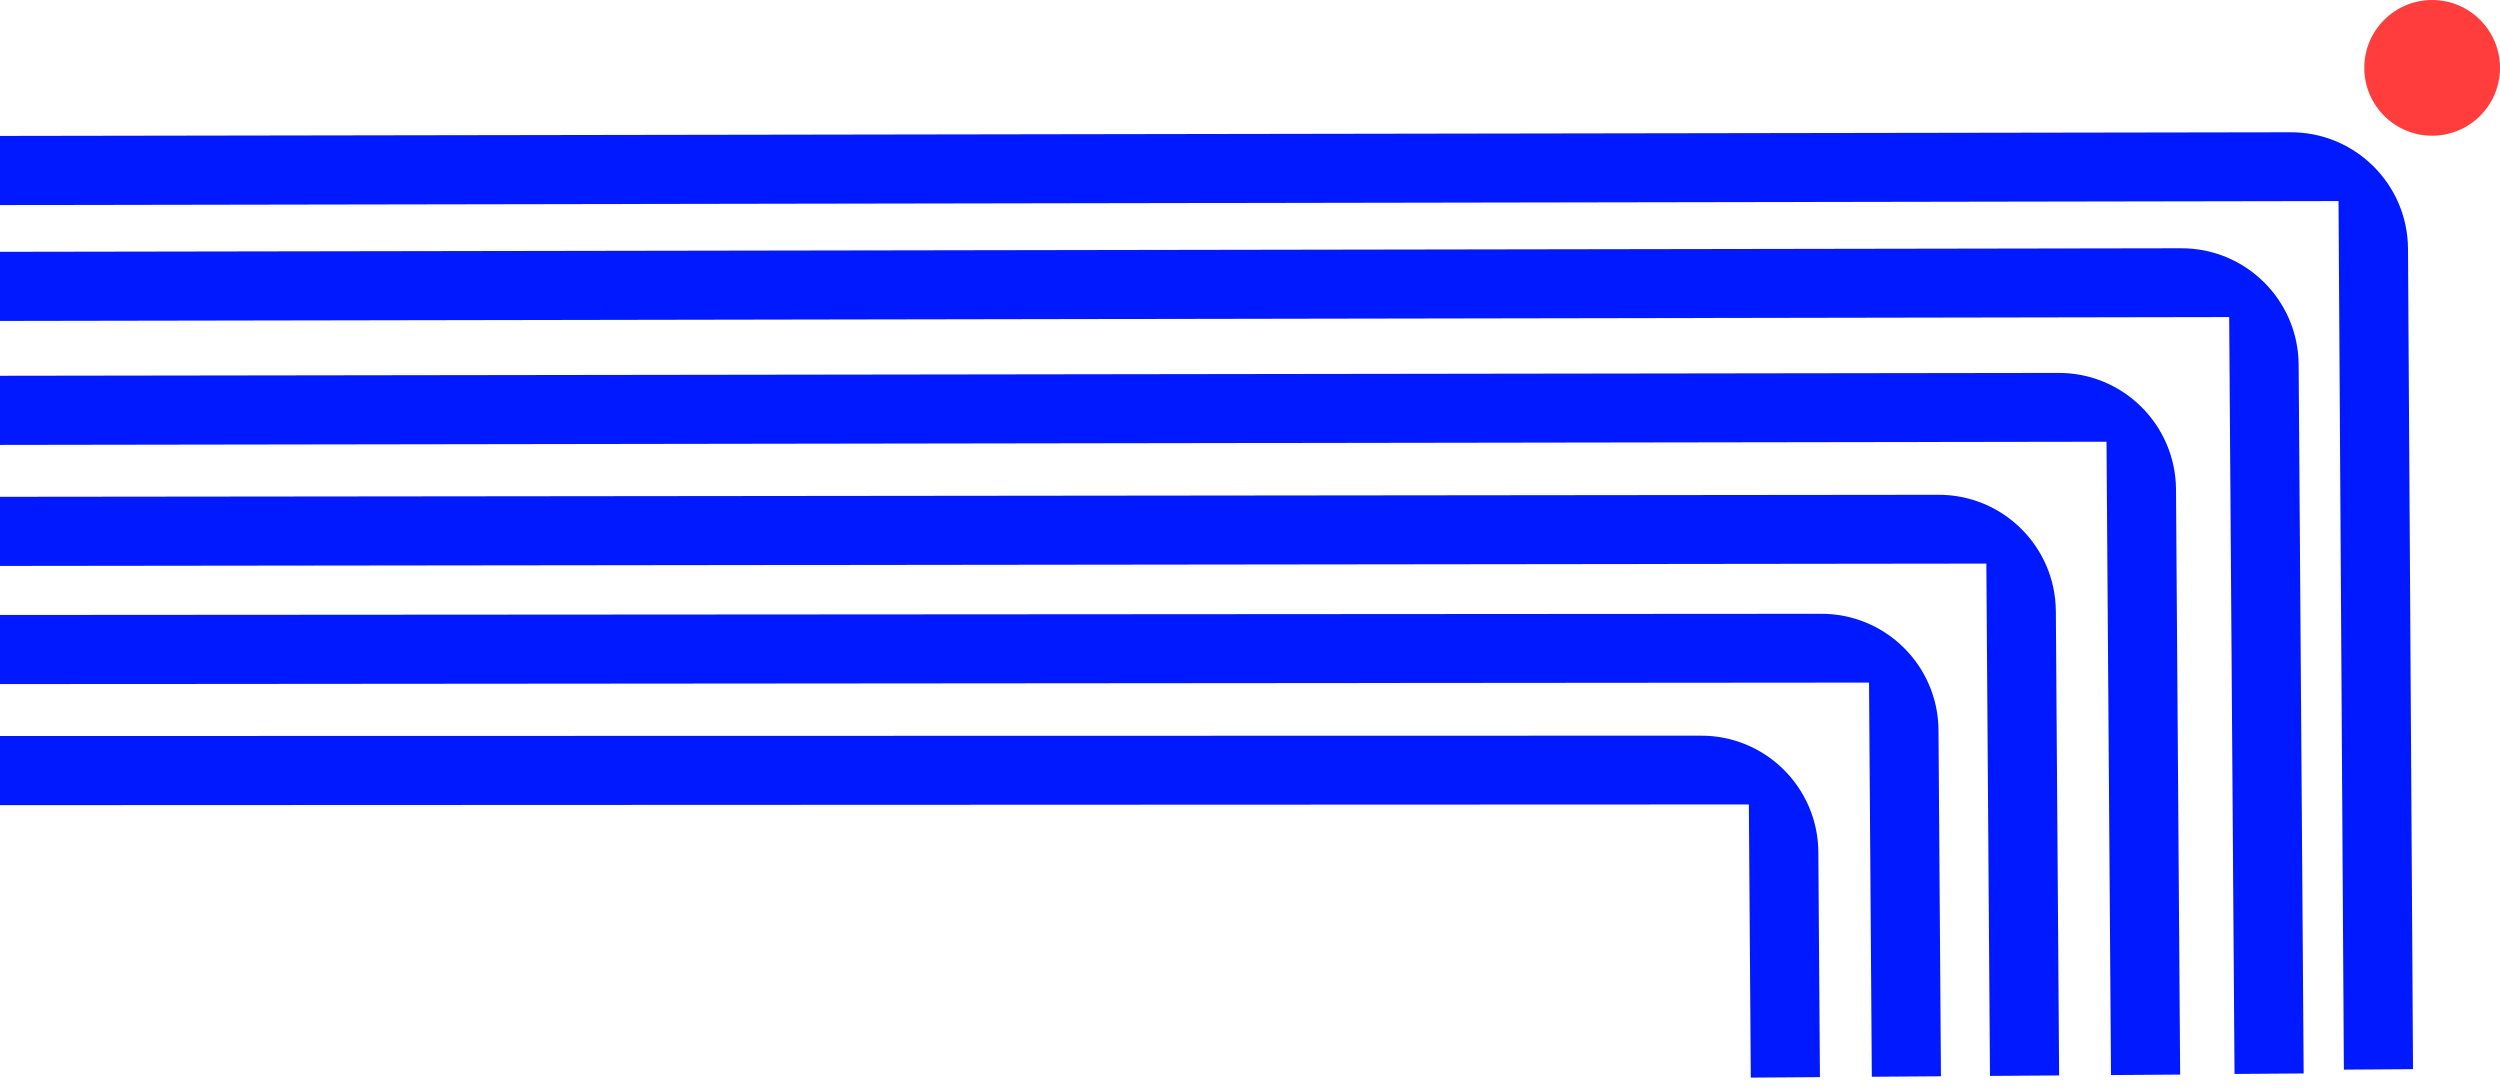
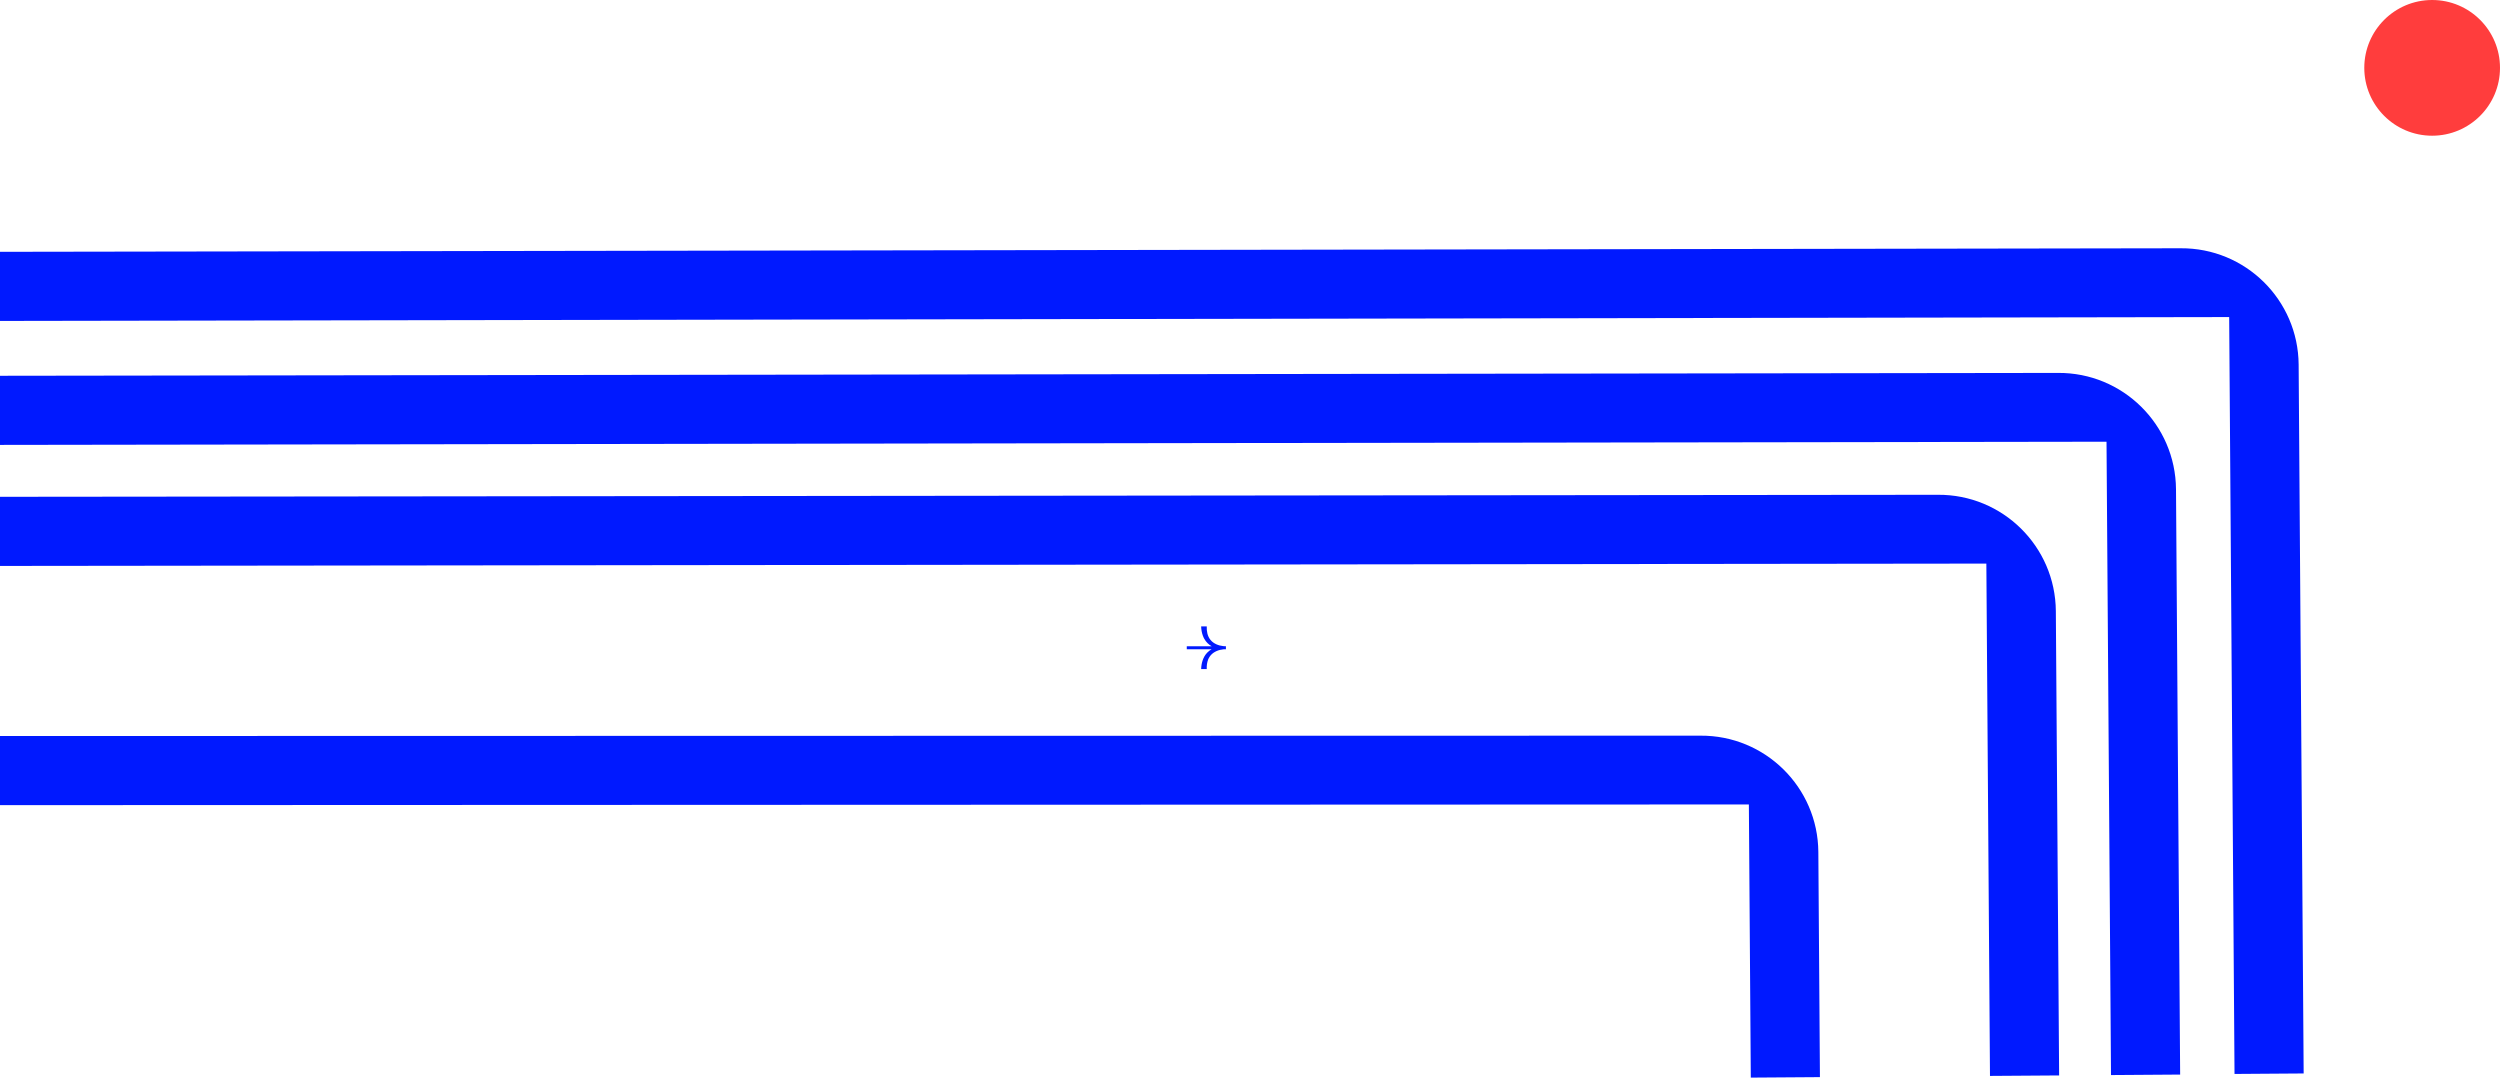
<svg xmlns="http://www.w3.org/2000/svg" width="1400" height="611" viewBox="0 0 1400 611" fill="none">
  <path d="M1221.17 139.032L-80.773 141.15L-80.5 179.868L1248.34 177.559L1251.33 601.411L1290.05 601.137L1287.24 204.173C1286.99 167.945 1257.42 138.775 1221.17 139.032Z" fill="#0019FF" />
-   <path d="M1282.41 74.071L-43.273 76.19L-43 114.908L1309.58 112.599L1312.57 599L1351.29 598.726L1348.48 139.213C1348.23 102.985 1318.66 73.815 1282.41 74.071Z" fill="#0019FF" />
  <path d="M1152.49 208.833L-39.273 210.489L-39 249.207L1179.65 247.361L1182.16 602.035L1220.88 601.762L1218.56 273.975C1218.3 237.747 1188.73 208.577 1152.49 208.833Z" fill="#0019FF" />
  <path d="M1085.2 277.082L-24.273 278.237L-24 316.954L1112.36 315.61L1114.39 602.515L1153.11 602.242L1151.27 342.224C1151.01 305.996 1121.44 276.826 1085.2 277.082Z" fill="#0019FF" />
-   <path d="M1019.49 343.724L-16.273 344.386L-16 383.104L1046.66 382.251L1048.22 602.985L1086.93 602.711L1085.56 408.865C1085.31 372.637 1055.74 343.467 1019.49 343.724Z" fill="#0019FF" />
  <path d="M952.205 411.971L-28.273 412.178L-28 450.895L979.366 450.498L980.447 603.463L1019.16 603.19L1018.27 477.112C1018.02 440.884 988.45 411.715 952.205 411.971Z" fill="#0019FF" />
  <path d="M686.508 363.573L686.508 361.894L685.147 361.843C682.409 361.576 679.627 360.474 677.903 358.385C676.149 356.259 675.677 353.5 675.778 350.794L672.645 350.794C672.704 352.514 672.974 354.268 673.584 355.952C673.698 356.314 673.952 356.845 674.105 357.195L674.428 357.793C674.92 358.674 675.568 359.519 676.298 360.227C676.969 360.881 677.721 361.435 678.527 361.894L664.593 361.894L664.593 363.573L678.519 363.573C677.614 364.087 676.779 364.717 676.055 365.473C673.682 367.919 672.745 371.396 672.645 374.666L675.778 374.666C675.705 372.812 675.912 371.024 676.564 369.332C676.647 369.158 676.804 368.779 676.893 368.612C677.214 368.002 677.61 367.389 678.076 366.876C679.812 364.905 682.526 363.858 685.194 363.611L686.508 363.572L686.508 363.573Z" fill="#0019FF" />
  <path d="M686.508 295.095L686.508 293.416L685.147 293.366C682.409 293.098 679.627 291.996 677.903 289.907C676.149 287.781 675.677 285.022 675.778 282.317L672.645 282.317C672.704 284.037 672.974 285.79 673.584 287.475C673.698 287.837 673.952 288.368 674.105 288.717L674.428 289.315C674.92 290.197 675.568 291.041 676.298 291.75C676.969 292.403 677.721 292.958 678.527 293.416L664.593 293.416L664.593 295.095L678.519 295.095C677.614 295.609 676.779 296.24 676.055 296.995C673.682 299.442 672.745 302.918 672.645 306.188L675.778 306.188C675.705 304.335 675.912 302.547 676.564 300.854C676.647 300.681 676.804 300.301 676.893 300.134C677.214 299.524 677.61 298.912 678.076 298.398C679.812 296.428 682.526 295.381 685.194 295.134L686.508 295.094L686.508 295.095Z" fill="#0019FF" />
  <path d="M686.508 228.565L686.508 226.886L685.147 226.835C682.409 226.568 679.627 225.466 677.903 223.377C676.149 221.251 675.677 218.492 675.778 215.787L672.645 215.787C672.704 217.507 672.974 219.26 673.584 220.944C673.698 221.306 673.952 221.837 674.105 222.187L674.428 222.785C674.92 223.666 675.568 224.511 676.298 225.219C676.969 225.873 677.721 226.427 678.527 226.886L664.593 226.886L664.593 228.565L678.519 228.565C677.614 229.079 676.779 229.71 676.055 230.465C673.682 232.911 672.745 236.388 672.645 239.658L675.778 239.658C675.705 237.805 675.912 236.016 676.564 234.324C676.647 234.151 676.804 233.771 676.893 233.604C677.214 232.994 677.61 232.381 678.076 231.868C679.812 229.898 682.526 228.85 685.194 228.604L686.508 228.564L686.508 228.565Z" fill="#0019FF" />
  <path d="M686.508 160.476L686.508 158.797L685.147 158.747C682.409 158.479 679.627 157.377 677.903 155.288C676.149 153.162 675.677 150.403 675.778 147.698L672.645 147.698C672.704 149.418 672.974 151.171 673.584 152.855C673.698 153.217 673.952 153.748 674.105 154.098L674.428 154.696C674.92 155.577 675.568 156.422 676.298 157.131C676.969 157.784 677.721 158.338 678.527 158.797L664.593 158.797L664.593 160.476L678.519 160.476C677.614 160.99 676.779 161.621 676.055 162.376C673.682 164.822 672.745 168.299 672.645 171.569L675.778 171.569C675.705 169.716 675.912 167.928 676.564 166.235C676.647 166.062 676.804 165.682 676.893 165.515C677.214 164.905 677.61 164.292 678.076 163.779C679.812 161.809 682.526 160.761 685.194 160.515L686.508 160.475L686.508 160.476Z" fill="#0019FF" />
  <circle cx="1362" cy="38" r="38" fill="#FF3D3D" />
</svg>